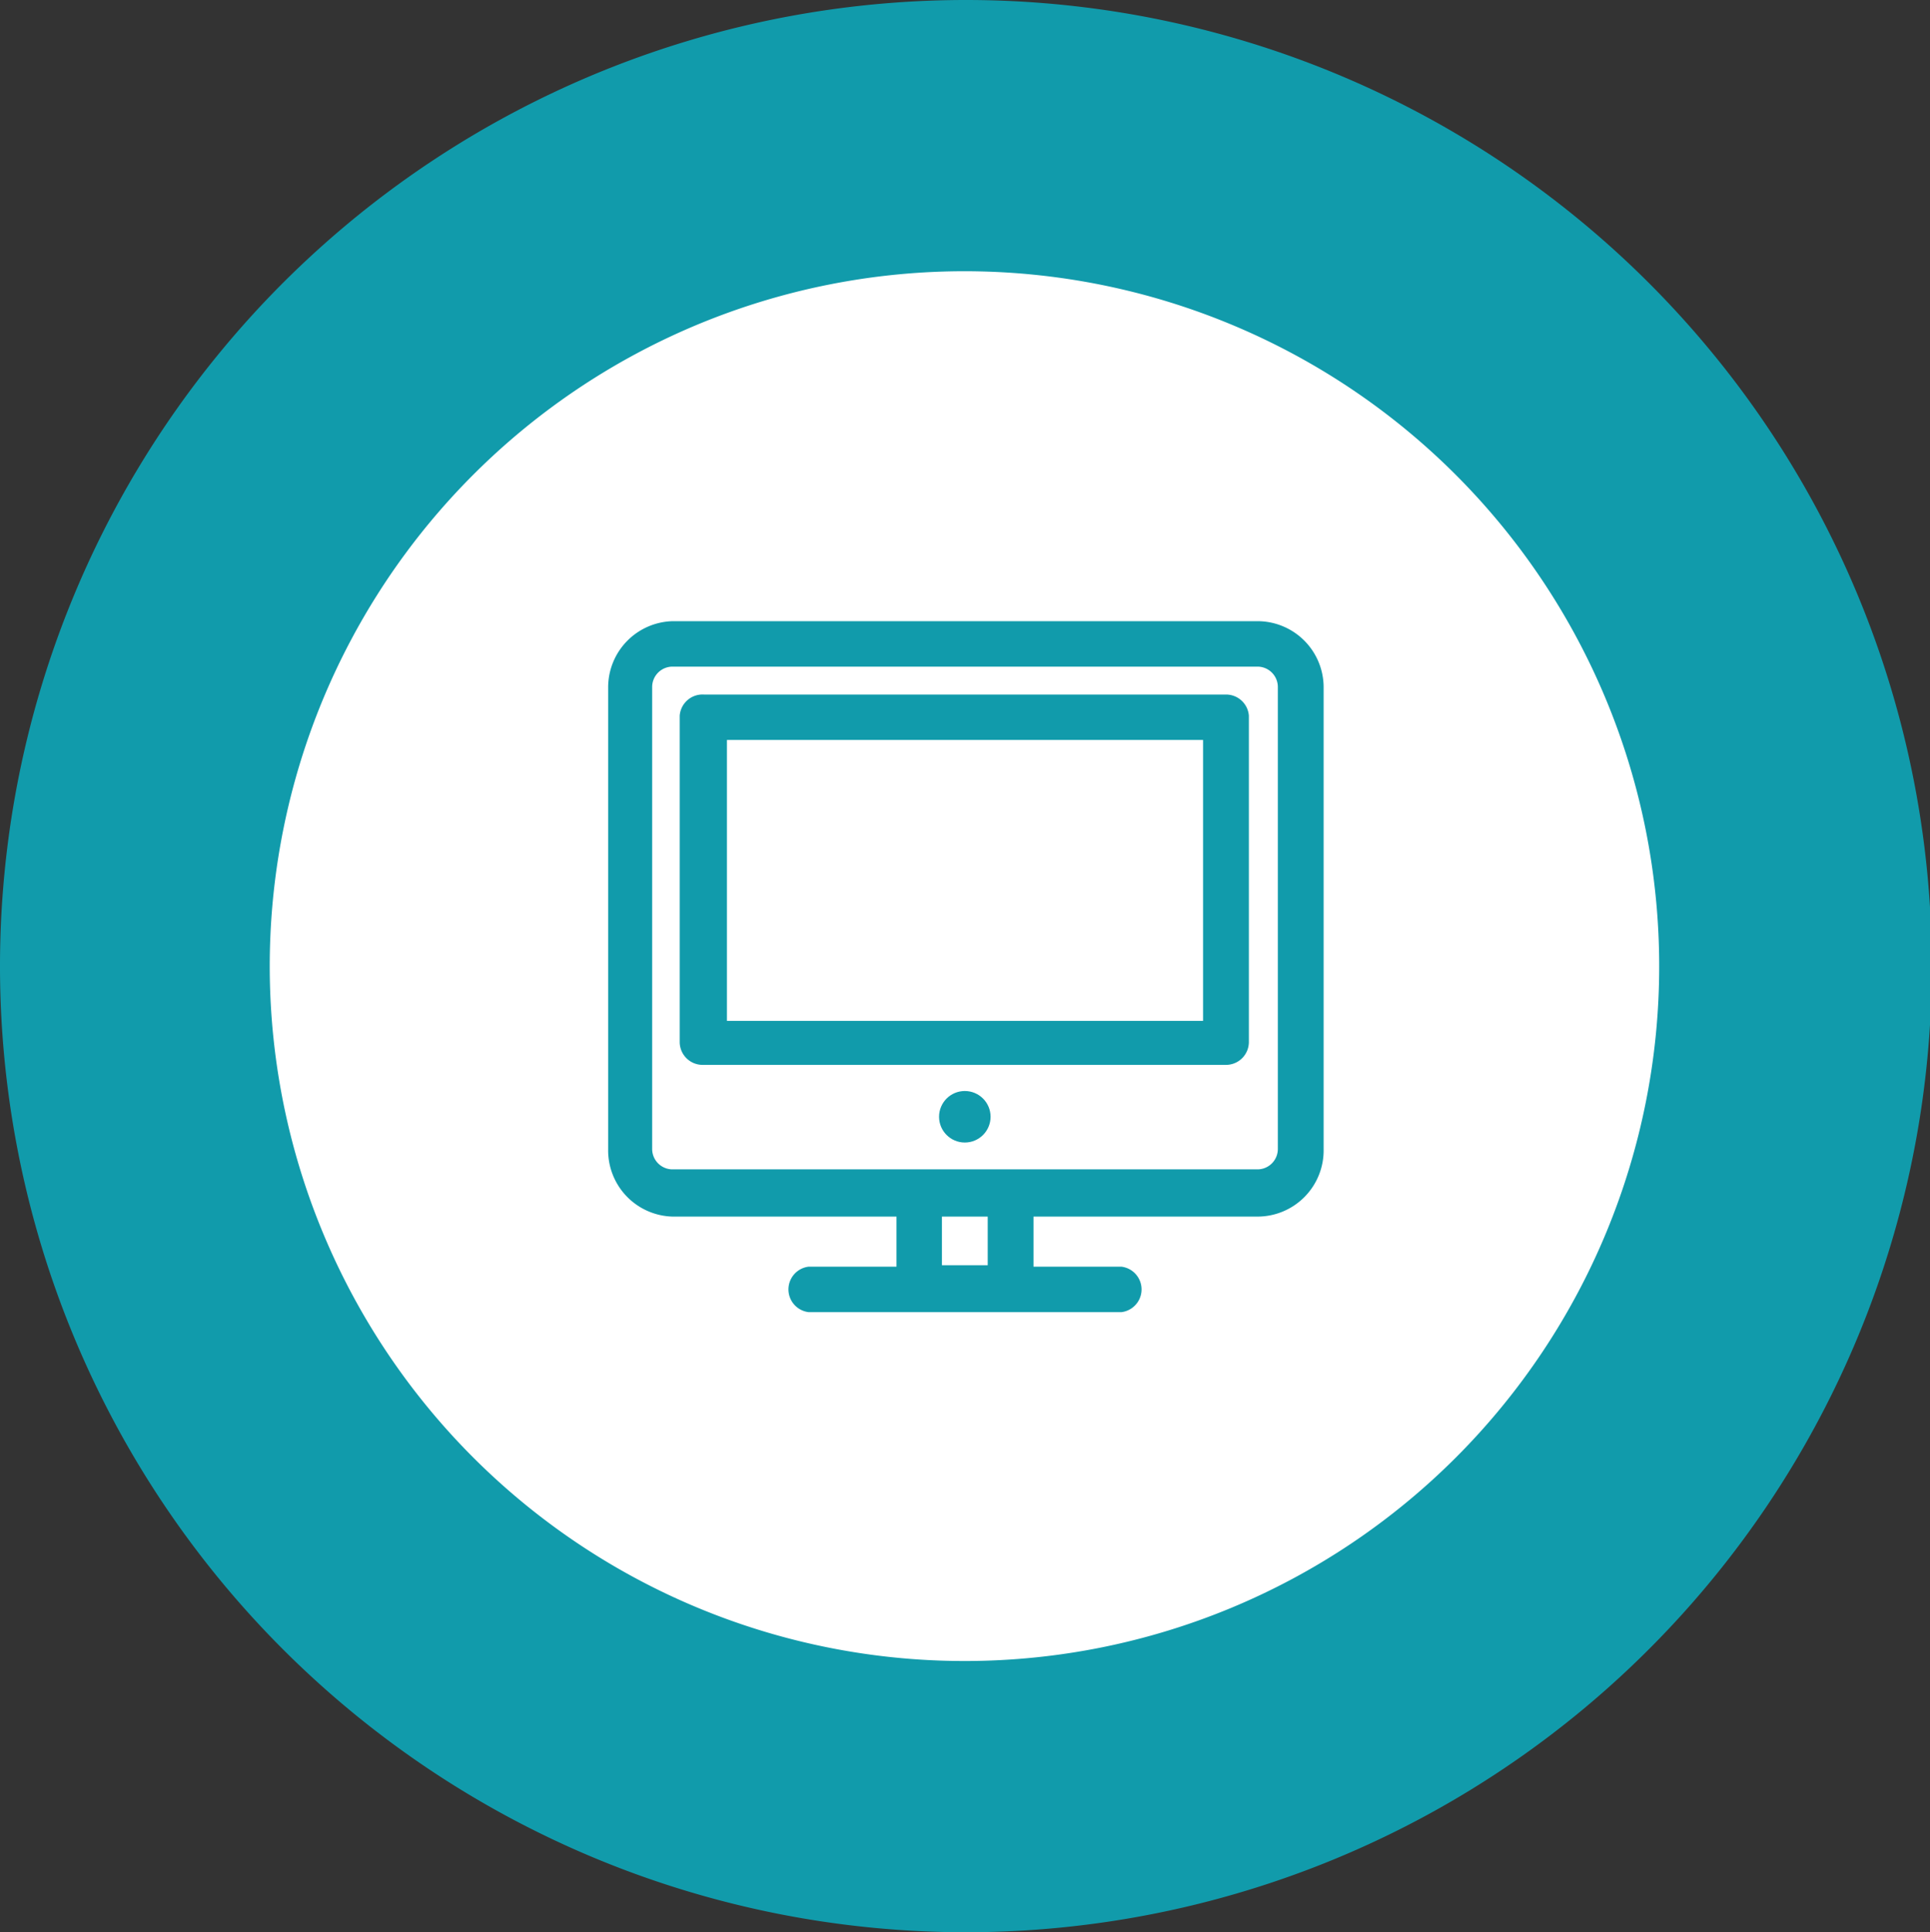
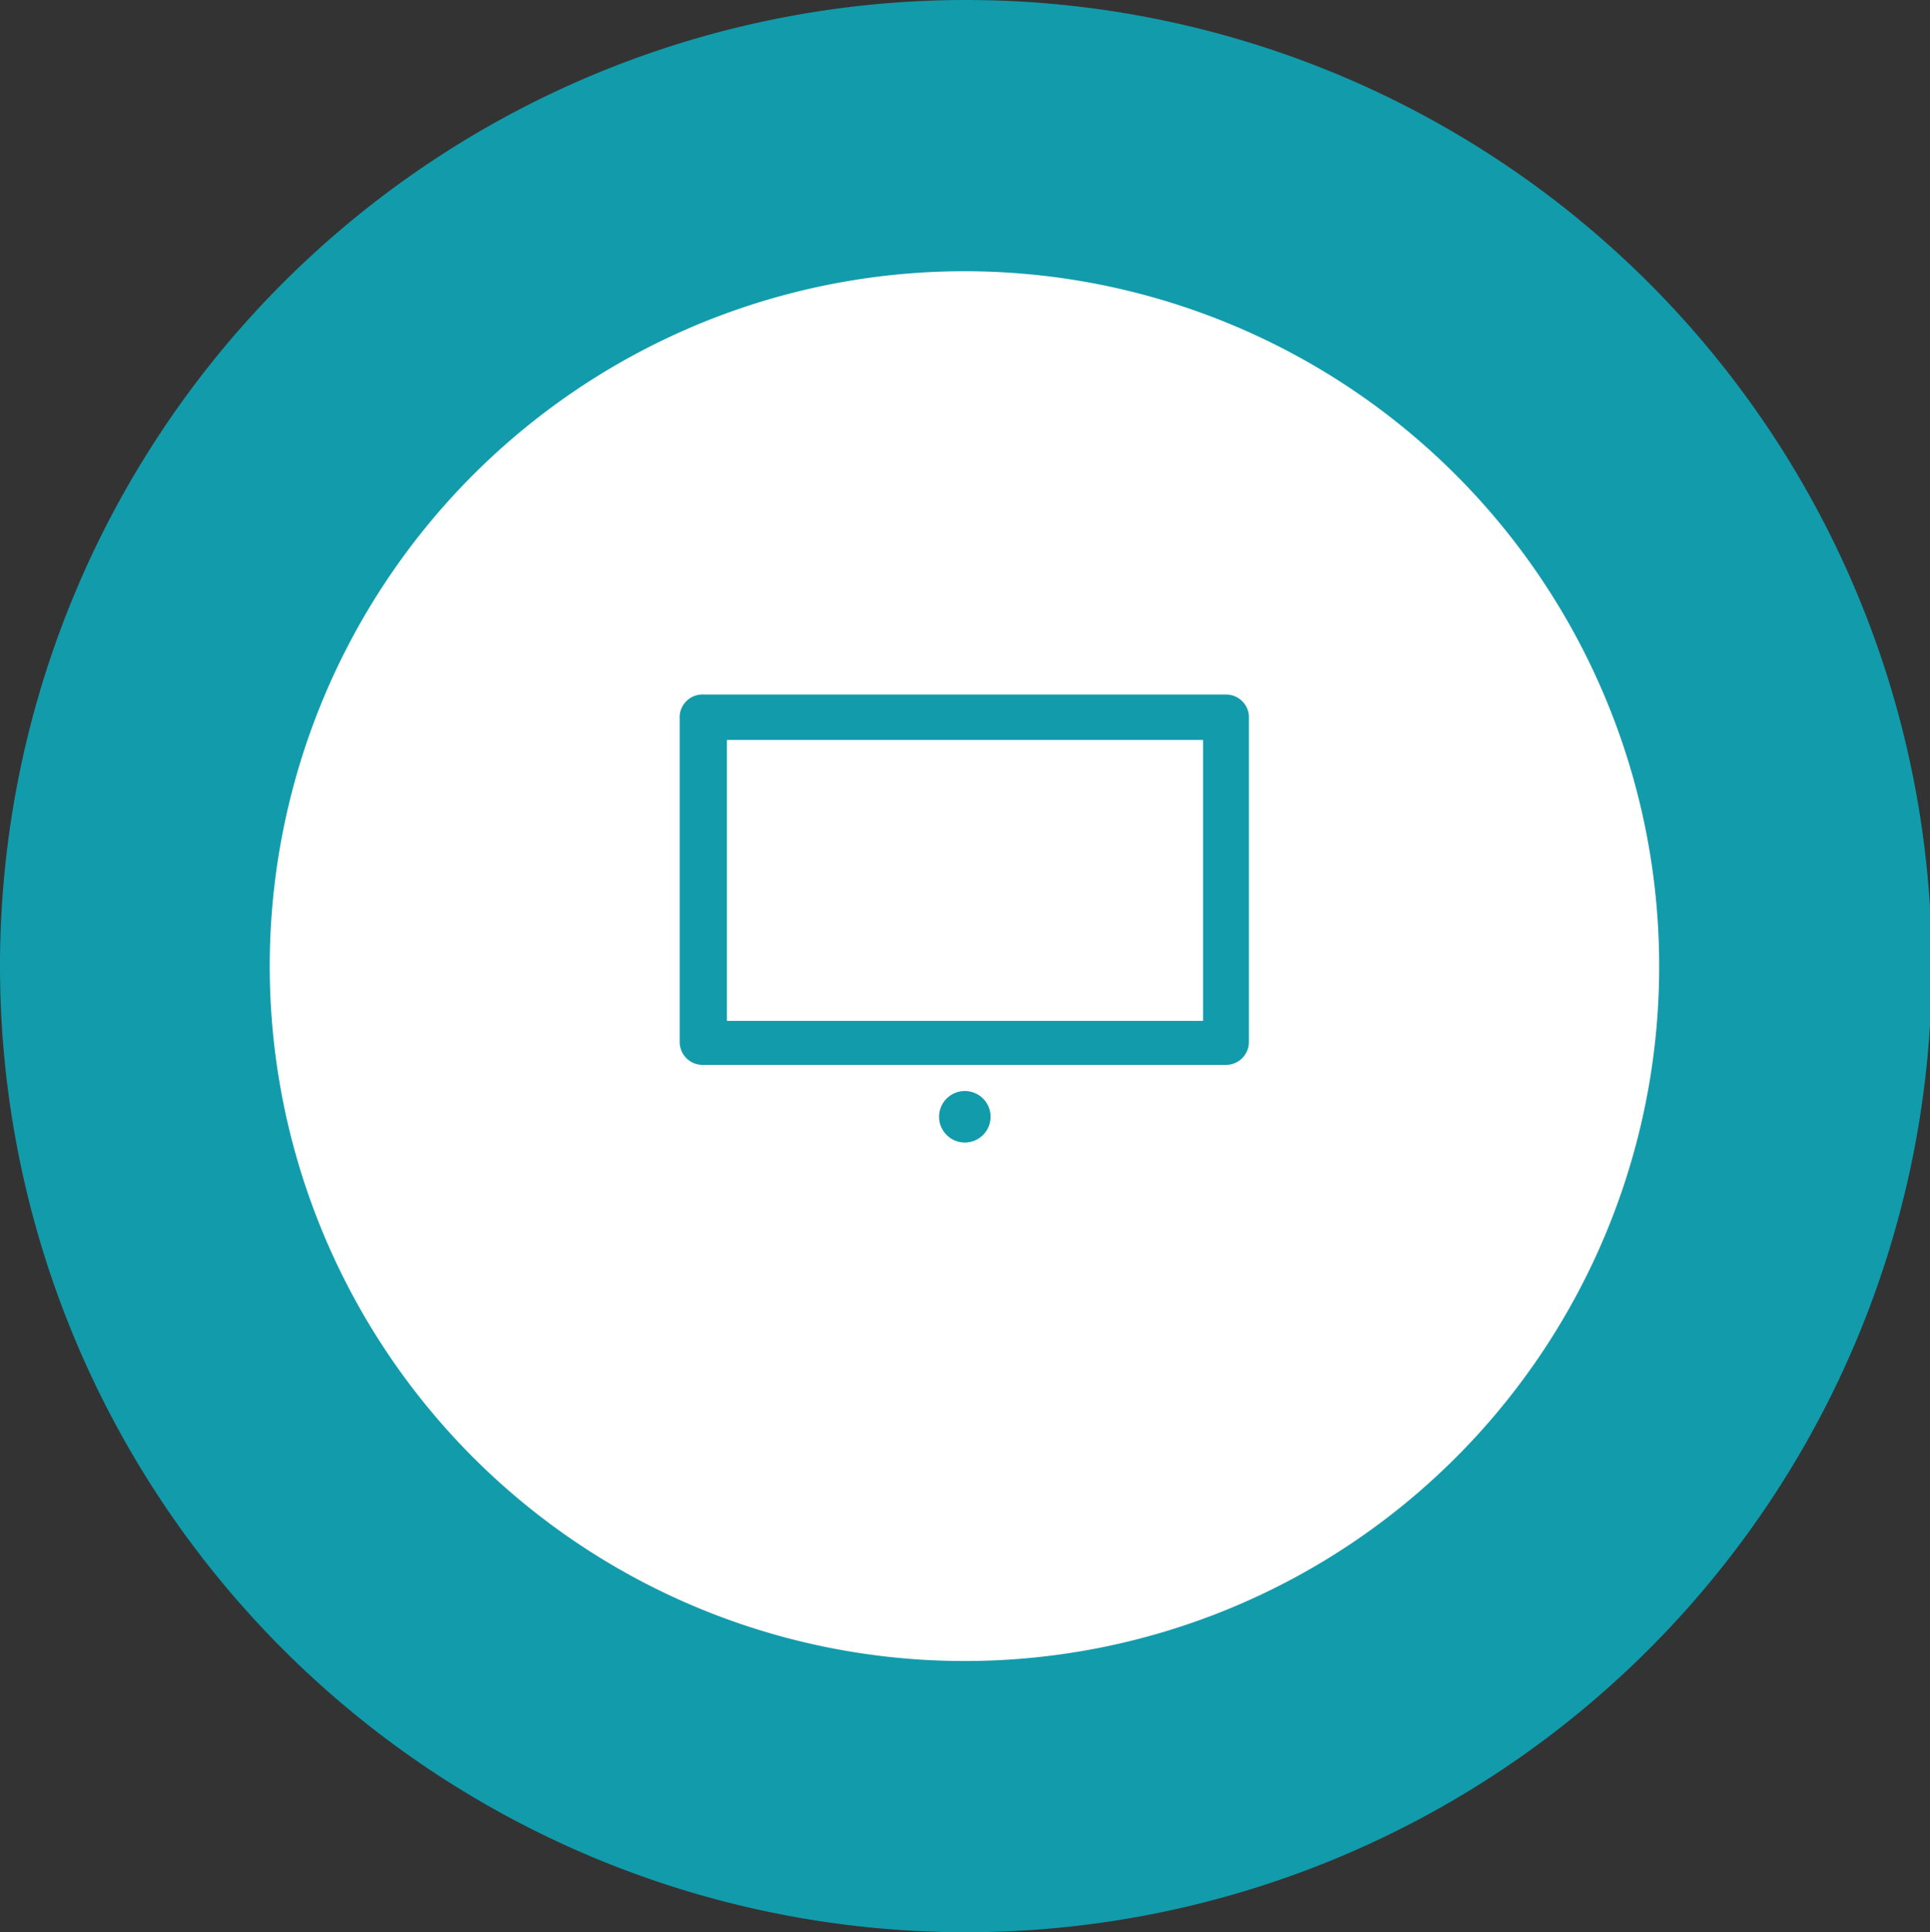
<svg xmlns="http://www.w3.org/2000/svg" viewBox="0 0 53.95 54">
  <rect x="0" y="0" width="53.95" height="54" fill="#333333" stroke="none" />
  <title>ORG_FAA-Case-Study_Icon-04</title>
  <ellipse cx="26.97" cy="27" rx="21.55" ry="21.57" style="fill:#fff" />
-   <path d="M35.15,17.36H18.8A1.85,1.85,0,0,0,17,19.2V32.12A1.85,1.85,0,0,0,18.8,34h6.26v1.4H22.6a.64.64,0,0,0,0,1.27h8.75a.64.64,0,0,0,0-1.27H28.89V34h6.26A1.85,1.85,0,0,0,37,32.12V19.2A1.85,1.85,0,0,0,35.15,17.36Zm-7.54,18H26.33V34h1.28Zm8.11-3.25a.57.57,0,0,1-.57.57H18.8a.57.57,0,0,1-.57-.57V19.2a.57.57,0,0,1,.57-.57H35.15a.57.57,0,0,1,.57.57Z" style="fill:#119bab" />
  <path d="M34.27,19.41H19.68A.64.64,0,0,0,19,20v9.12a.64.64,0,0,0,.64.64H34.27a.64.64,0,0,0,.64-.64V20A.64.64,0,0,0,34.27,19.41Zm-.64,9.12H20.32V20.68H33.63Z" style="fill:#119bab" />
  <circle cx="26.97" cy="31.21" r="0.72" style="fill:#119bab" />
  <path d="M27,0a27,27,0,1,0,27,27A27,27,0,0,0,27,0Zm0,46.42A19.42,19.42,0,1,1,46.38,27,19.41,19.41,0,0,1,27,46.42Z" style="fill:#119bab" />
</svg>